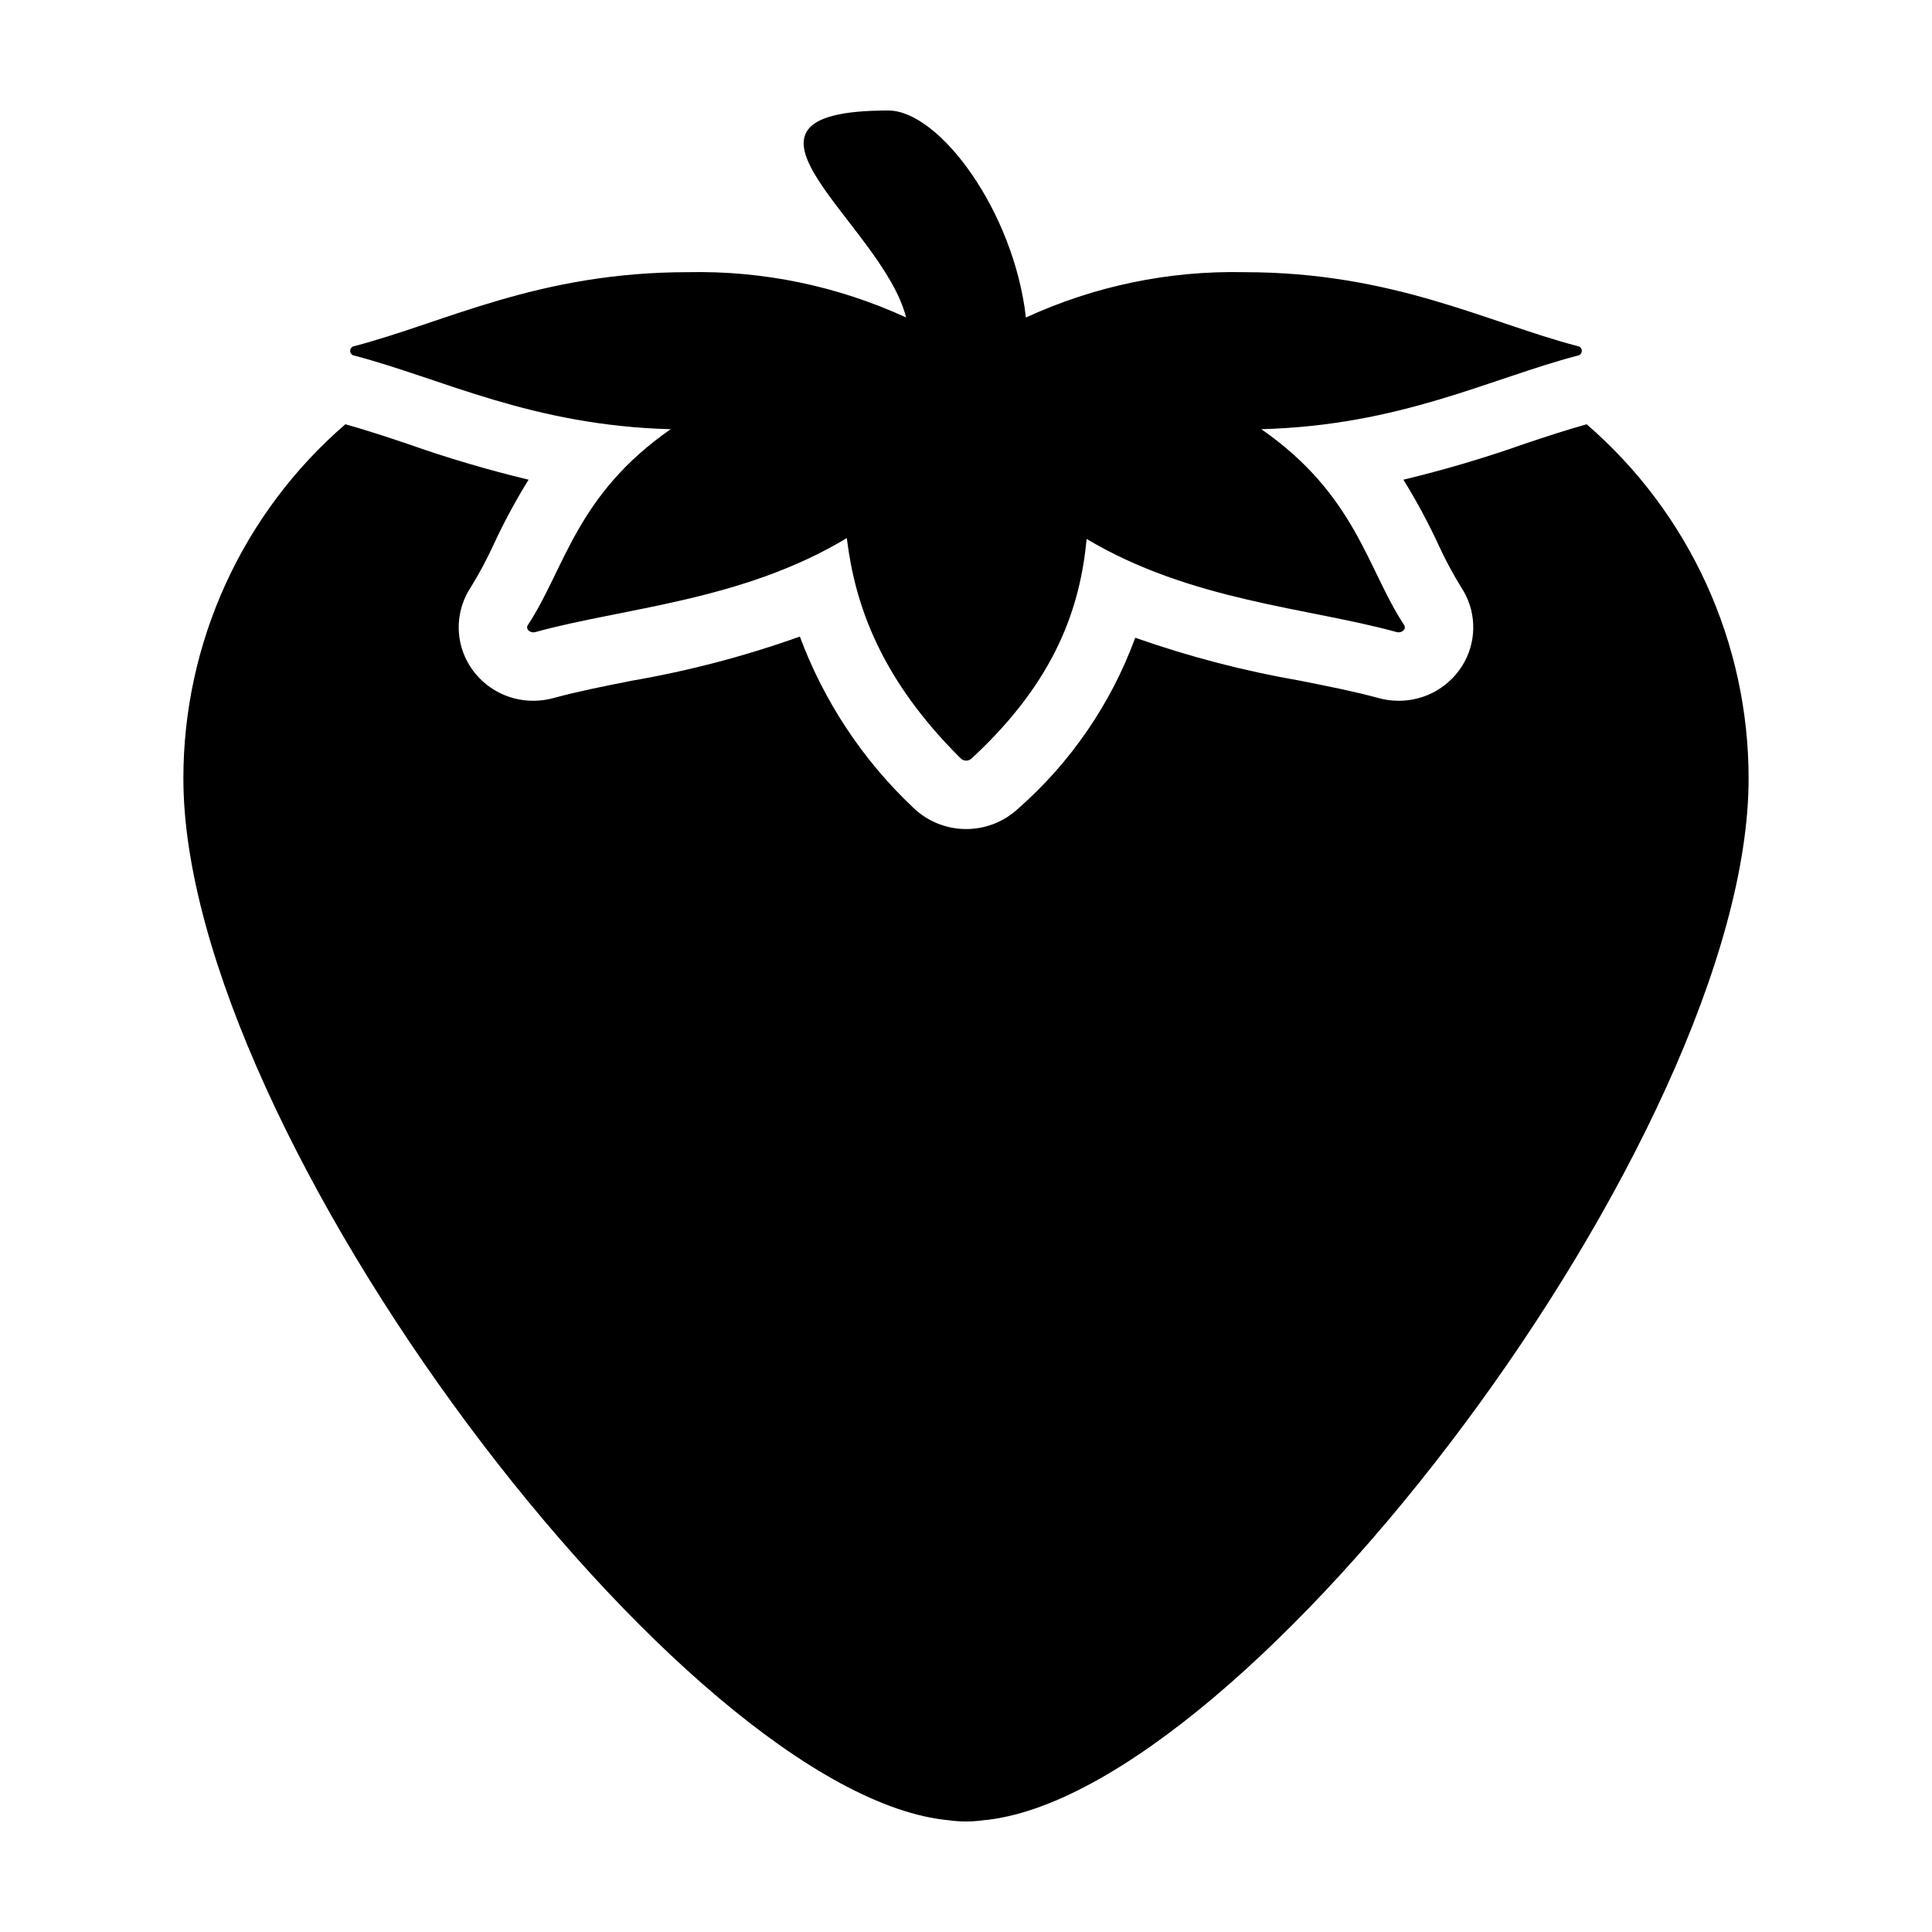
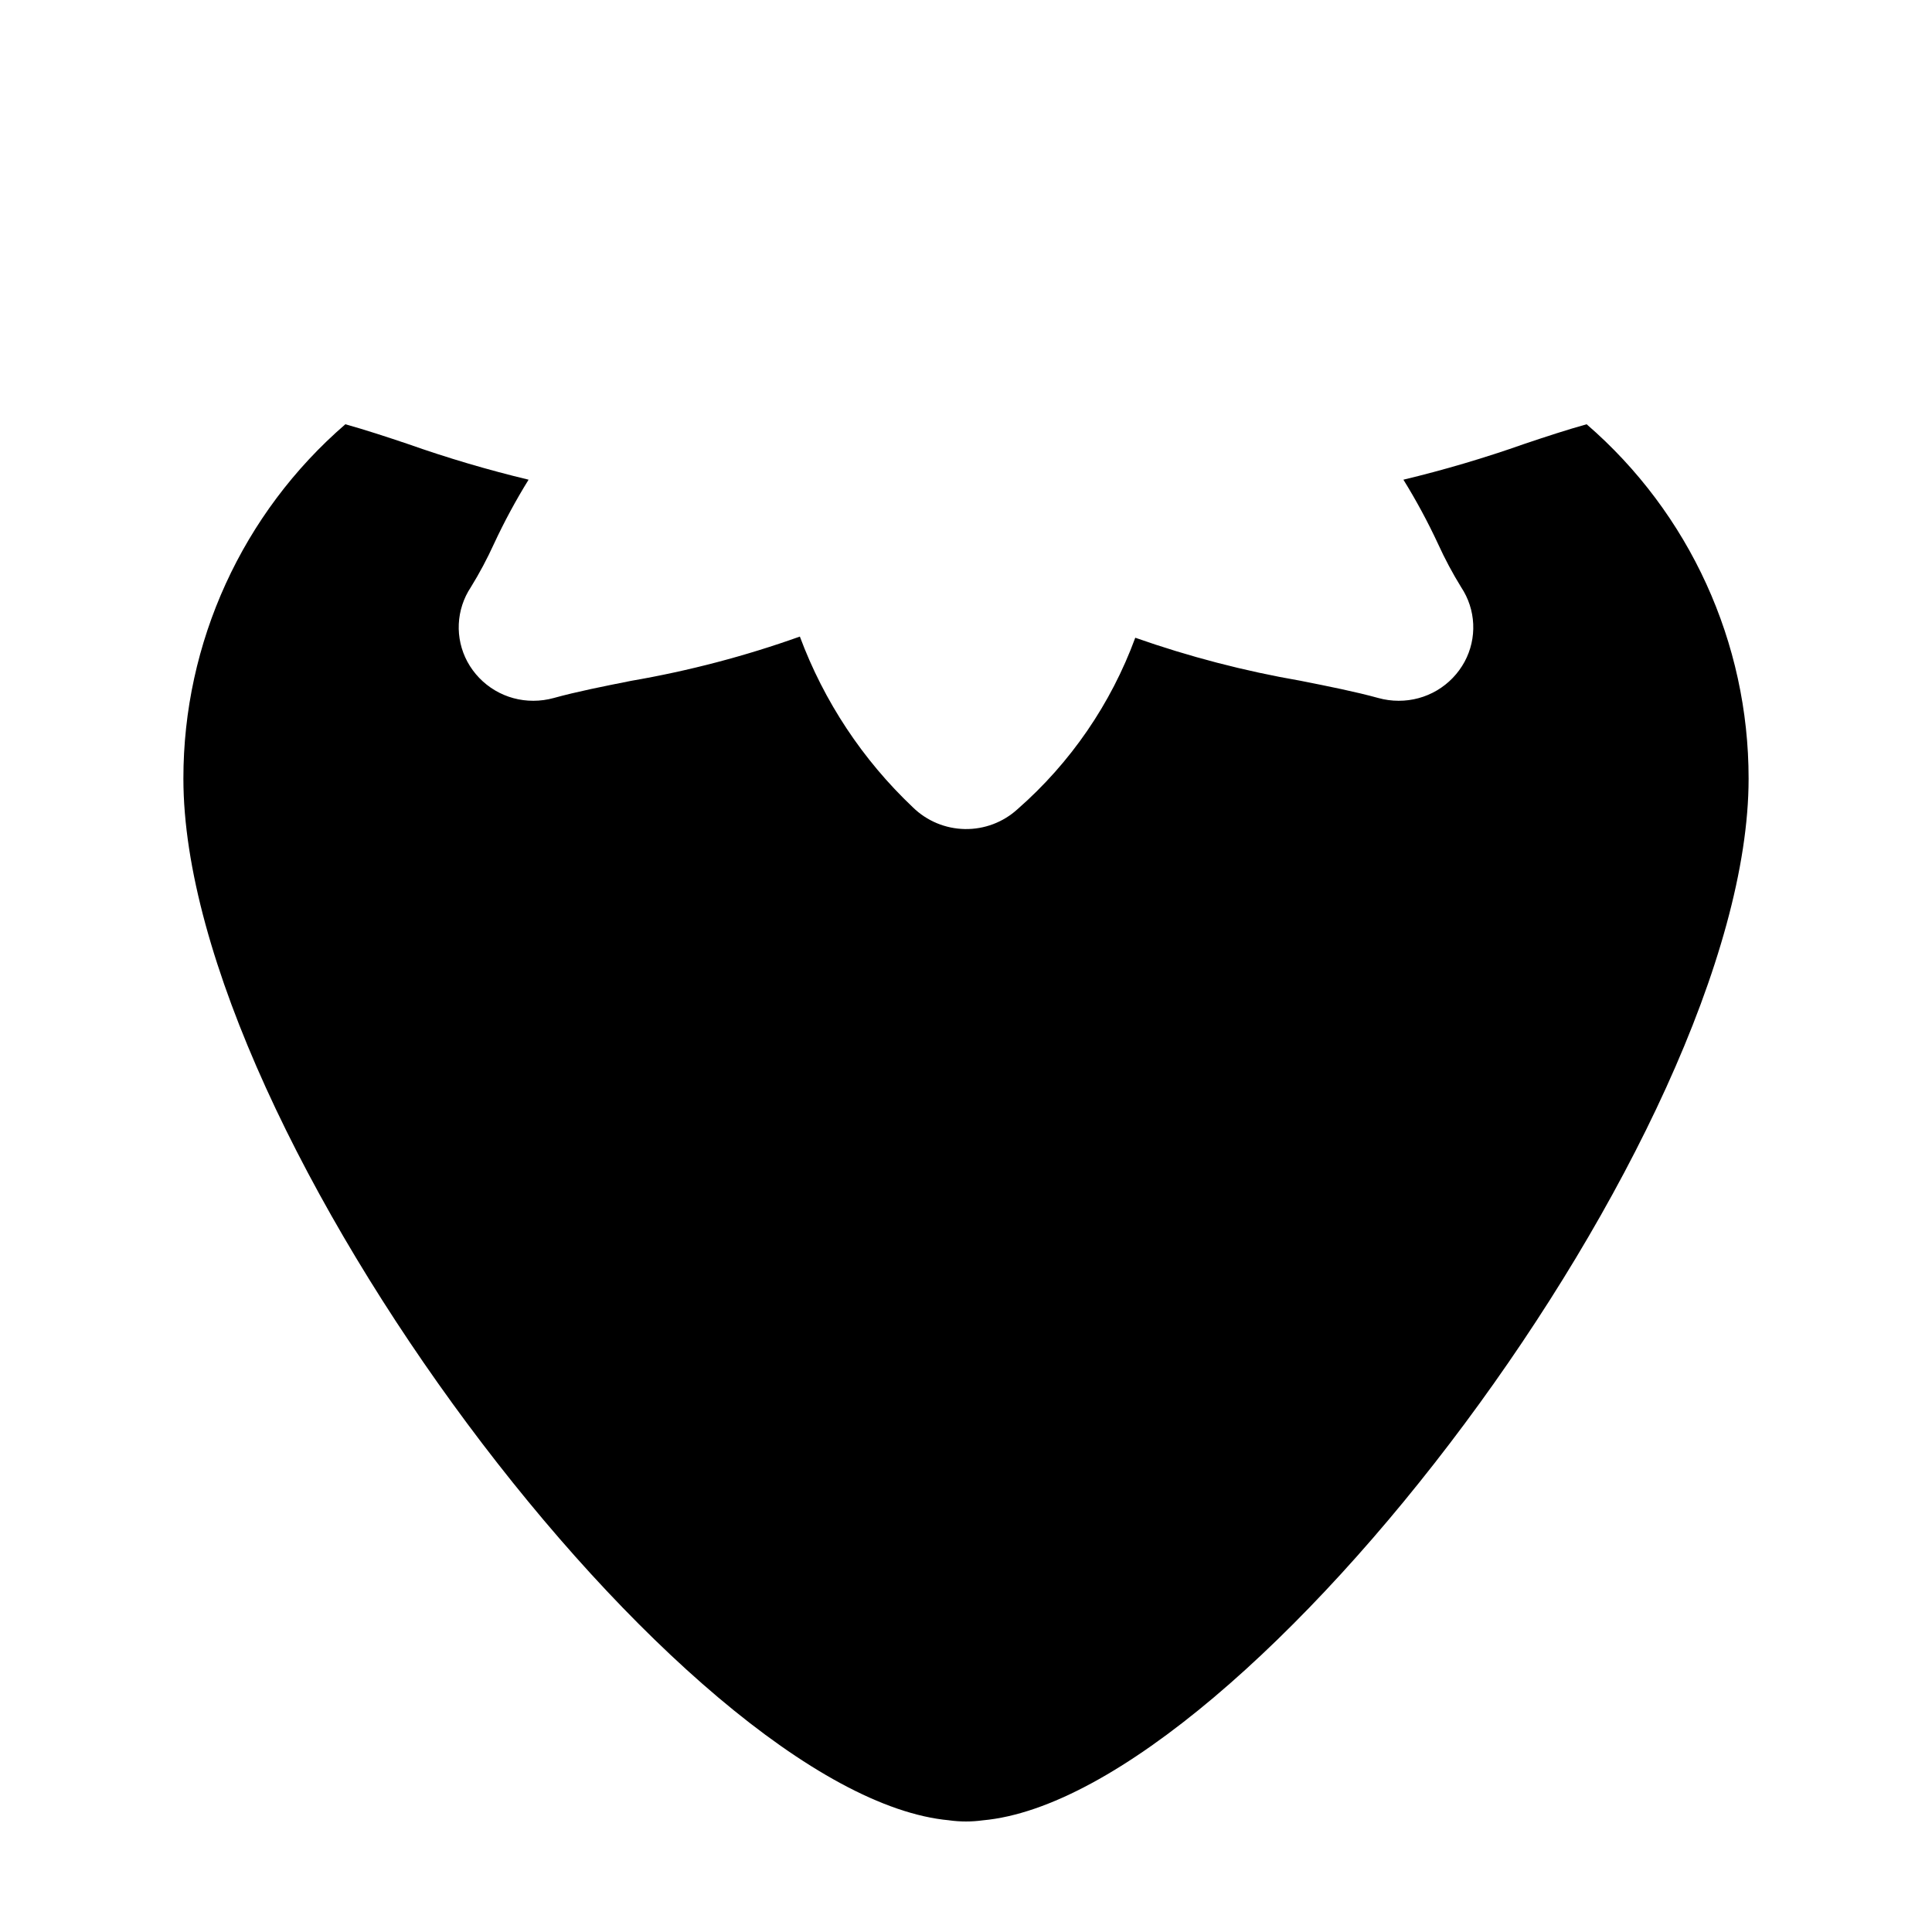
<svg xmlns="http://www.w3.org/2000/svg" fill="#000000" width="800px" height="800px" version="1.1" viewBox="144 144 512 512">
  <g>
-     <path d="m395.57 626.41c2.938 0.402 5.914 0.402 8.848 0 69.992-6.301 202.98-182 202.98-276.06v0.004c0.027-36.059-15.641-70.344-42.922-93.918-5.277 1.473-10.766 3.273-16.578 5.231h-0.004c-10.488 3.703-21.164 6.859-31.98 9.457 3.391 5.481 6.453 11.156 9.172 16.996 1.805 3.969 3.859 7.816 6.148 11.523 1.922 2.898 3.019 6.262 3.176 9.73 0.16 3.473-0.625 6.922-2.273 9.98-1.707 3.148-4.234 5.773-7.312 7.598-3.082 1.824-6.598 2.777-10.18 2.762-1.812 0-3.617-0.246-5.367-0.73-6.117-1.684-13.152-3.086-20.602-4.566h0.004c-14.902-2.574-29.562-6.391-43.828-11.41-6.43 17.516-17.156 33.141-31.195 45.43-3.809 3.477-8.805 5.359-13.961 5.269-5.156-0.09-10.082-2.144-13.773-5.75-13.316-12.598-23.562-28.078-29.957-45.258-14.52 5.184-29.457 9.105-44.652 11.719-7.449 1.48-14.484 2.879-20.59 4.566-1.754 0.484-3.562 0.727-5.379 0.73-3.578 0.016-7.098-0.938-10.176-2.762-3.082-1.824-5.609-4.453-7.316-7.598-1.645-3.062-2.434-6.512-2.273-9.984 0.16-3.473 1.258-6.84 3.18-9.734 2.289-3.707 4.34-7.551 6.144-11.516 2.719-5.84 5.781-11.516 9.172-16.996-10.816-2.598-21.492-5.754-31.98-9.457-5.812-1.957-11.297-3.754-16.578-5.231-27.285 23.574-42.953 57.859-42.922 93.918 0 94.051 132.98 269.75 202.98 276.05z" />
-     <path d="m237.93 238.25c23.254 6.09 46.902 18.516 83.805 19.492-25.109 17.465-28.035 37.035-37.84 51.891-0.707 1.07 0.598 2.254 2.008 1.867 23.512-6.481 54.781-8.215 82.512-24.898 2.148 17.66 8.922 37.328 30.266 58.461l0.004-0.004c0.762 0.672 1.902 0.688 2.688 0.043 22.613-20.836 28.891-40.414 30.602-58.27 27.633 16.469 58.719 18.215 82.121 24.664 1.41 0.391 2.715-0.793 2.008-1.867-9.805-14.855-12.73-34.426-37.84-51.891 36.902-0.977 60.551-13.402 83.805-19.492v0.004c0.641-0.074 1.125-0.617 1.125-1.262 0.004-0.645-0.48-1.188-1.121-1.266-24.207-6.344-48.801-19.594-88.395-19.594h0.004c-19.93-0.43-39.695 3.68-57.801 12.016-3.211-28.238-22.984-54.859-36.465-54.859-50.121 0-1.512 29.969 4.715 54.855l-0.004-0.004c-18.109-8.328-37.875-12.434-57.805-12.008-39.59 0-64.184 13.25-88.395 19.594-0.641 0.078-1.121 0.621-1.121 1.266s0.484 1.188 1.125 1.262z" />
+     <path d="m395.57 626.41c2.938 0.402 5.914 0.402 8.848 0 69.992-6.301 202.98-182 202.98-276.06v0.004c0.027-36.059-15.641-70.344-42.922-93.918-5.277 1.473-10.766 3.273-16.578 5.231c-10.488 3.703-21.164 6.859-31.98 9.457 3.391 5.481 6.453 11.156 9.172 16.996 1.805 3.969 3.859 7.816 6.148 11.523 1.922 2.898 3.019 6.262 3.176 9.73 0.16 3.473-0.625 6.922-2.273 9.98-1.707 3.148-4.234 5.773-7.312 7.598-3.082 1.824-6.598 2.777-10.18 2.762-1.812 0-3.617-0.246-5.367-0.73-6.117-1.684-13.152-3.086-20.602-4.566h0.004c-14.902-2.574-29.562-6.391-43.828-11.41-6.43 17.516-17.156 33.141-31.195 45.43-3.809 3.477-8.805 5.359-13.961 5.269-5.156-0.09-10.082-2.144-13.773-5.75-13.316-12.598-23.562-28.078-29.957-45.258-14.52 5.184-29.457 9.105-44.652 11.719-7.449 1.48-14.484 2.879-20.59 4.566-1.754 0.484-3.562 0.727-5.379 0.73-3.578 0.016-7.098-0.938-10.176-2.762-3.082-1.824-5.609-4.453-7.316-7.598-1.645-3.062-2.434-6.512-2.273-9.984 0.16-3.473 1.258-6.84 3.18-9.734 2.289-3.707 4.34-7.551 6.144-11.516 2.719-5.84 5.781-11.516 9.172-16.996-10.816-2.598-21.492-5.754-31.98-9.457-5.812-1.957-11.297-3.754-16.578-5.231-27.285 23.574-42.953 57.859-42.922 93.918 0 94.051 132.98 269.75 202.98 276.05z" />
  </g>
</svg>